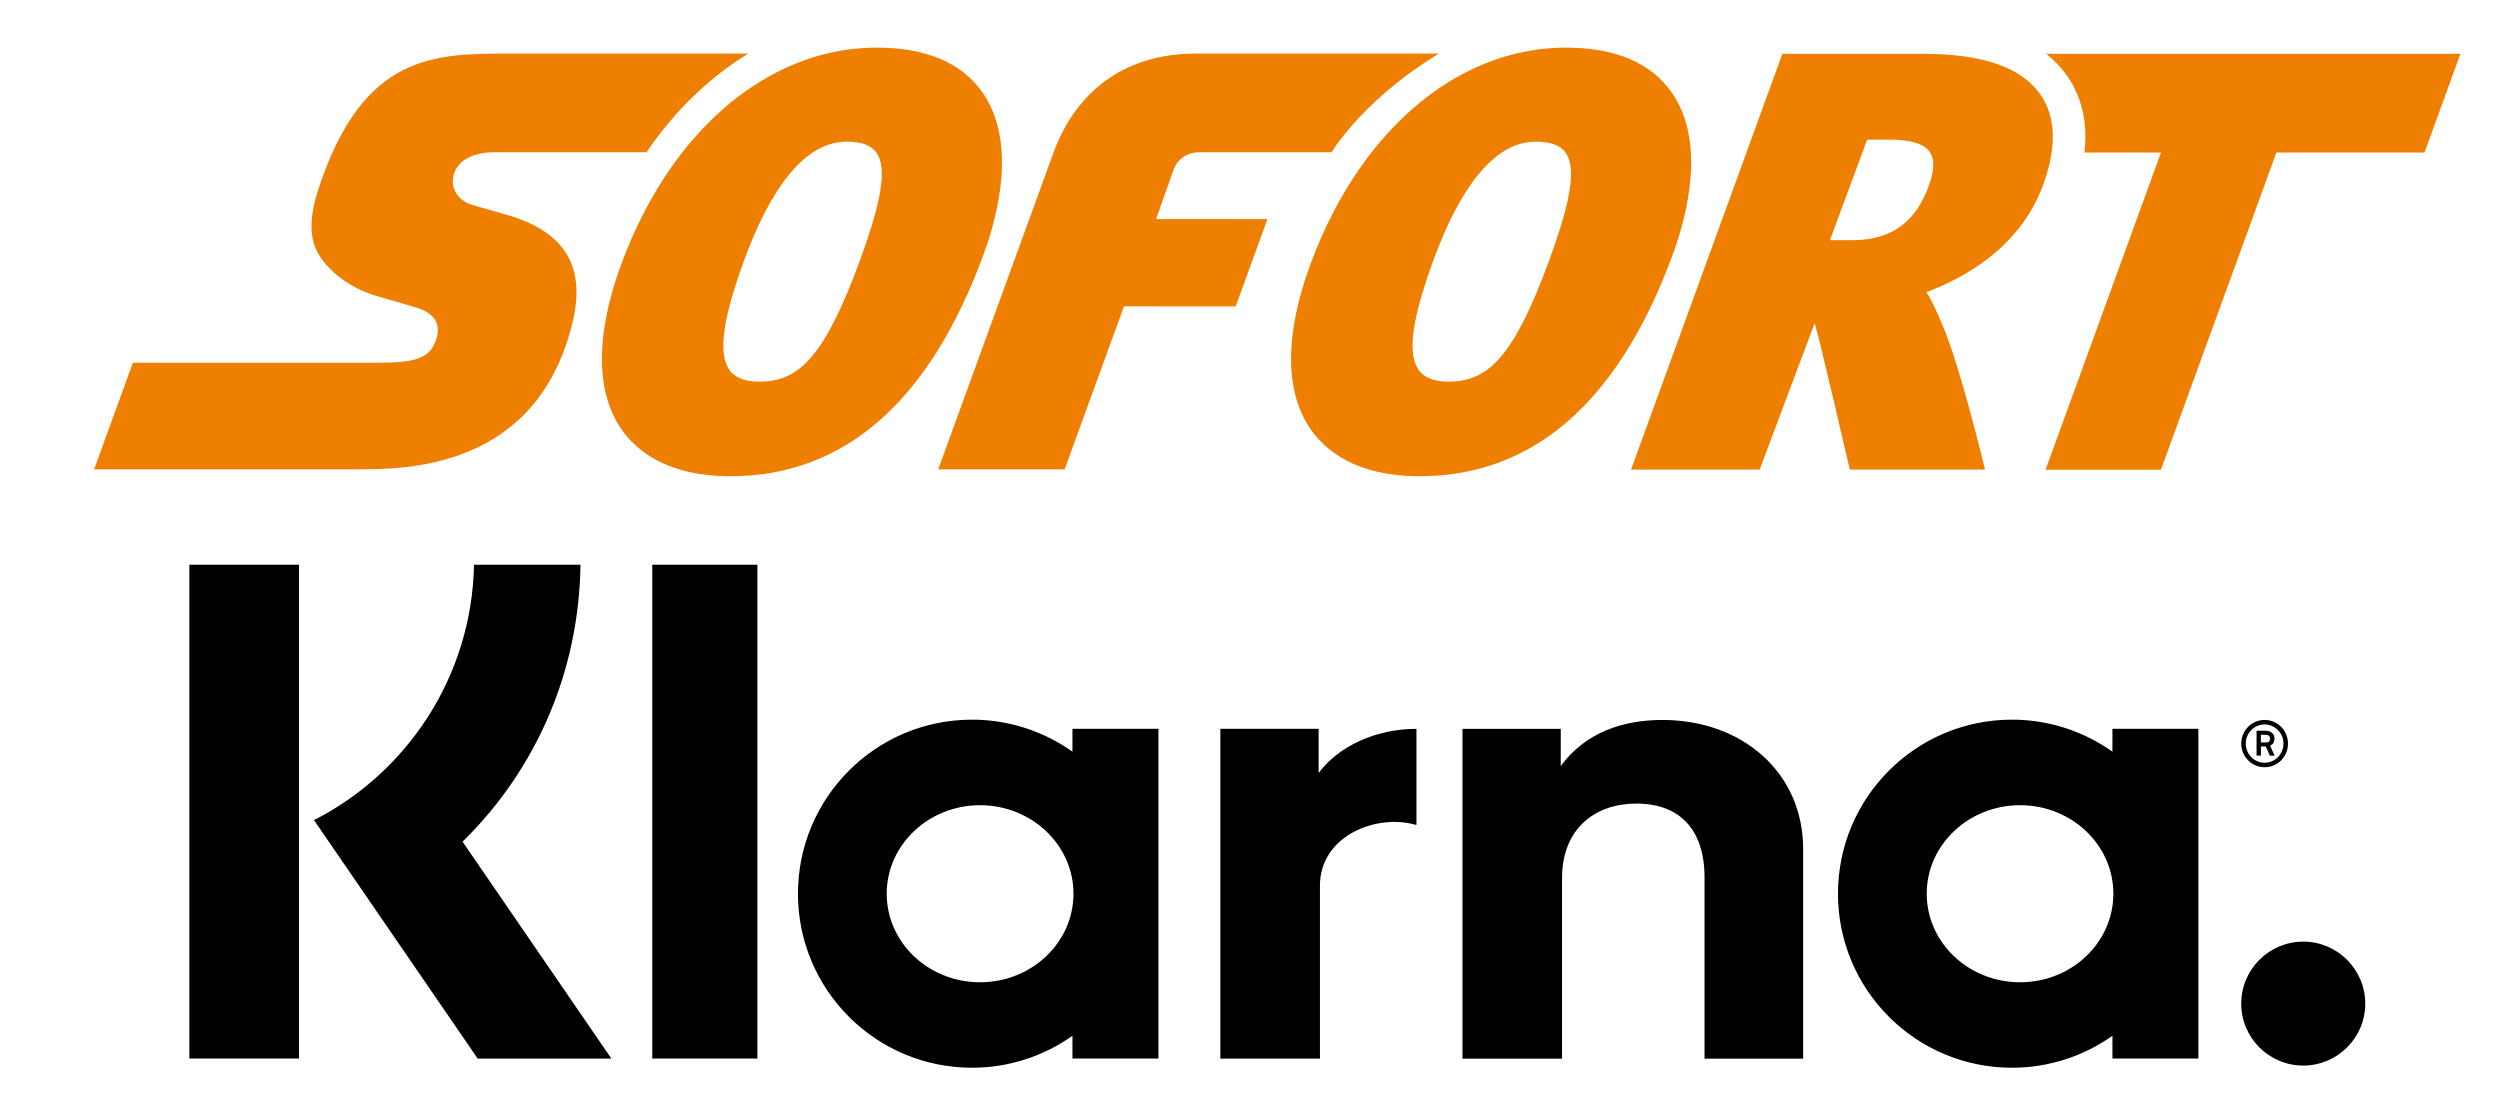
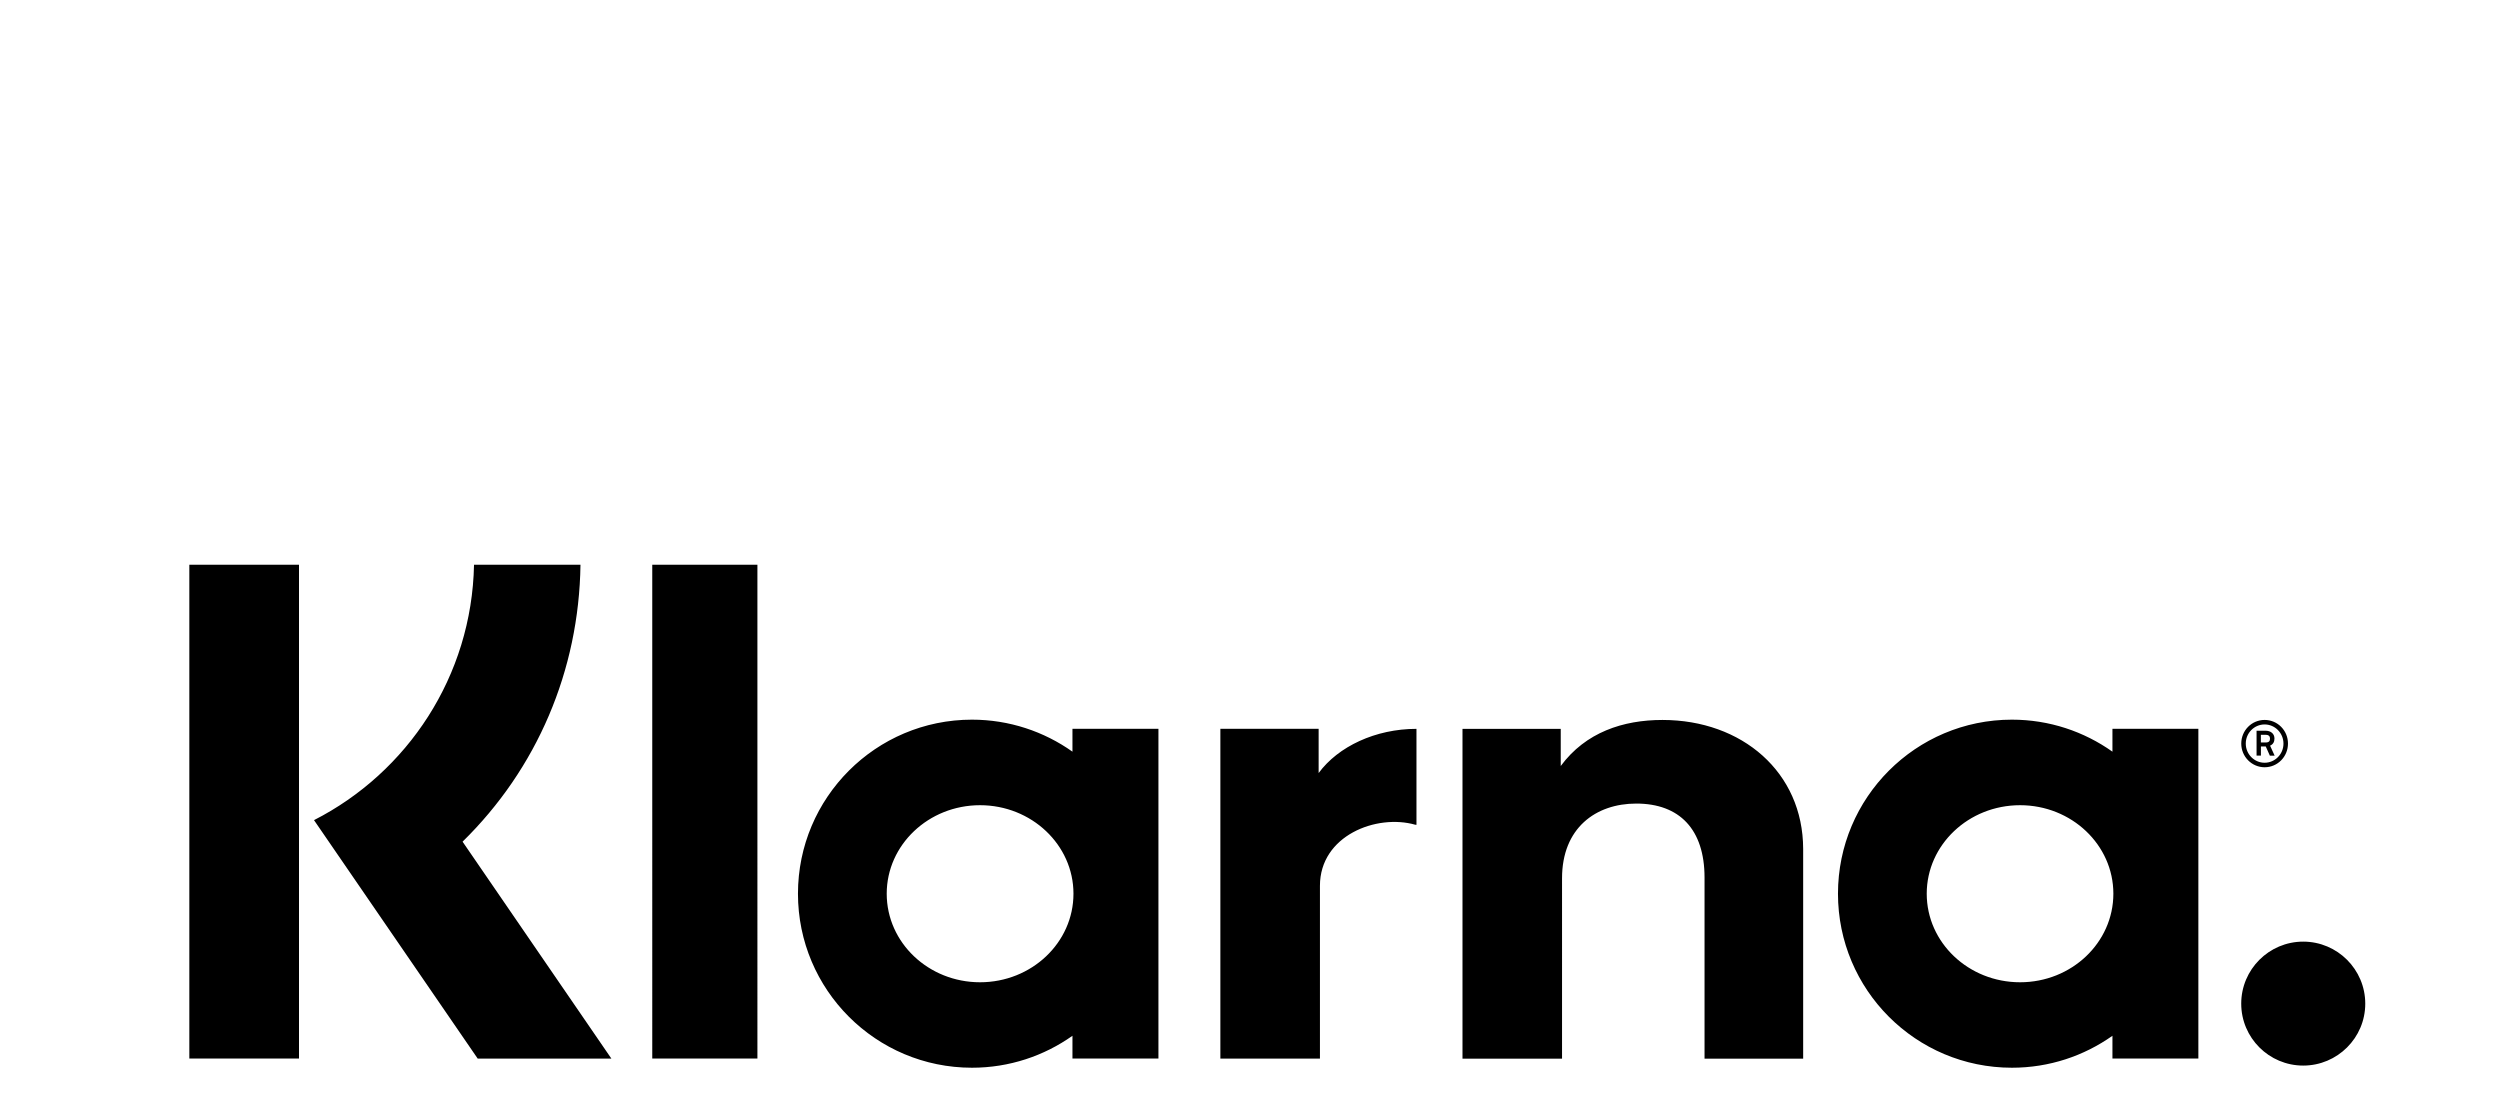
<svg xmlns="http://www.w3.org/2000/svg" version="1.1" id="Шар_1" x="0px" y="0px" width="91.915px" height="40.17px" viewBox="0 0 91.915 40.17" enable-background="new 0 0 91.915 40.17" xml:space="preserve">
  <g>
-     <path id="path66" fill="#EE7F00" d="M32.233,1.751c-1.188,0-2.343,0.273-3.428,0.784c-1.546,0.733-2.952,1.955-4.098,3.578   c-0.744,1.053-1.381,2.273-1.88,3.639c-0.94,2.576-0.929,4.667,0.031,6.046c0.546,0.778,1.679,1.709,3.985,1.711h0.01   c4.199,0,7.333-2.753,9.318-8.181c0.524-1.437,1.217-4.118-0.049-5.927C35.361,2.308,34.055,1.753,32.233,1.751L32.233,1.751z    M57.573,1.751c-1.189,0-2.343,0.273-3.428,0.784c-1.549,0.733-2.951,1.955-4.098,3.578c-0.744,1.053-1.383,2.273-1.881,3.639   c-0.942,2.576-0.931,4.667,0.032,6.046c0.545,0.778,1.678,1.709,3.984,1.711h0.008c4.2,0,7.336-2.753,9.321-8.181   c0.524-1.437,1.215-4.118-0.049-5.927C60.698,2.308,59.393,1.753,57.573,1.751z M18.747,1.97c-1.382,0-2.725,0-3.927,0.609   c-1.202,0.61-2.264,1.833-3.081,4.275c-0.178,0.526-0.273,0.979-0.284,1.371c-0.013,0.394,0.056,0.729,0.204,1.02   c0.185,0.355,0.484,0.69,0.856,0.972c0.373,0.281,0.819,0.511,1.301,0.657c0.018,0.004,0.27,0.077,0.578,0.165   c0.304,0.087,0.662,0.192,0.888,0.261c0.132,0.04,0.278,0.093,0.409,0.173c0.134,0.078,0.252,0.183,0.327,0.329   c0.048,0.096,0.075,0.202,0.079,0.315c0.002,0.114-0.017,0.236-0.062,0.367c-0.113,0.331-0.283,0.544-0.608,0.675   c-0.323,0.131-0.798,0.174-1.521,0.178H4.885l-1.424,3.918h9.654c0.909,0,2.57,0,4.167-0.679c1.594-0.678,3.125-2.032,3.774-4.745   c0.243-1.019,0.169-1.849-0.231-2.502c-0.4-0.651-1.125-1.124-2.179-1.427c0,0-0.236-0.068-0.515-0.148   c-0.275-0.08-0.595-0.171-0.759-0.218c-0.27-0.077-0.477-0.234-0.6-0.432c-0.121-0.199-0.16-0.439-0.09-0.687   c0.073-0.256,0.248-0.46,0.501-0.601c0.254-0.14,0.587-0.217,0.977-0.217h5.612c0.041-0.058,0.076-0.119,0.115-0.177   c1.025-1.451,2.266-2.624,3.626-3.452C27.513,1.97,18.747,1.97,18.747,1.97z M43.972,1.97c-2.498,0-4.356,1.263-5.234,3.628   l-4.243,11.657h4.648l2.181-5.992l4.106,0.003l1.168-3.21l-4.094-0.002l0.66-1.859c0.136-0.333,0.465-0.597,0.946-0.597   c0.267,0,3.283,0.001,4.843,0.001c0.04-0.058,0.074-0.119,0.115-0.177c1.025-1.451,2.476-2.624,3.835-3.452   C52.903,1.97,43.972,1.97,43.972,1.97z M65.532,1.977l-5.564,15.288h4.728l2.022-5.381c0.1,0.222,1.292,5.381,1.292,5.381h4.971   c0,0-0.904-3.792-1.567-5.322c-0.172-0.395-0.349-0.835-0.589-1.203c1.404-0.522,3.439-1.643,4.281-3.912   c0.518-1.396,0.487-2.523-0.086-3.35c-0.698-1.004-2.118-1.498-4.34-1.5h-5.148V1.977z M75.231,1.977   c0.299,0.238,0.557,0.508,0.771,0.816c0.551,0.793,0.76,1.736,0.635,2.815h2.814l-4.243,11.661h4.241l4.245-11.661h5.445   l1.322-3.631H75.231z M68.649,5.134h0.781c1.425,0.001,1.958,0.418,1.476,1.721c-0.454,1.222-1.27,1.977-2.82,1.977H68.08   l-0.802-0.001L68.649,5.134L68.649,5.134z M31.118,5.21L31.118,5.21c1.454,0.002,1.785,0.844,0.511,4.332l0,0   c-1.311,3.586-2.262,4.488-3.693,4.488h-0.002c-1.395,0-1.883-0.882-0.579-4.452C28.33,6.913,29.592,5.21,31.118,5.21L31.118,5.21z    M56.457,5.21h0.002c1.45,0.002,1.785,0.844,0.51,4.332c-1.31,3.586-2.262,4.488-3.693,4.488h-0.002   c-1.395,0-1.883-0.882-0.578-4.452C53.668,6.913,54.932,5.21,56.457,5.21L56.457,5.21z" />
    <path id="Page-1_8_" d="M23.981,38.919h3.866V20.762h-3.866V38.919z M48.481,28.422v-1.626h-0.047l0,0h-3.378l0,0h-0.188V38.92   h3.661v-6.354c0-1.844,2.079-2.651,3.508-2.243c0.017,0.002,0.026,0.001,0.041,0.001v-3.527   C50.573,26.797,49.198,27.446,48.481,28.422L48.481,28.422z M36.032,36.114c-1.895,0-3.431-1.457-3.431-3.256   c0-1.797,1.539-3.254,3.431-3.254c1.894,0,3.435,1.458,3.435,3.254C39.467,34.657,37.929,36.114,36.032,36.114L36.032,36.114z    M39.43,27.636c-1.043-0.739-2.321-1.177-3.694-1.177c-3.535,0-6.398,2.866-6.398,6.399c0,3.534,2.863,6.398,6.398,6.398   c1.375,0,2.651-0.436,3.694-1.175v0.838h3.161V26.796H39.43V27.636z M61.122,26.47c-1.447,0-2.823,0.452-3.74,1.693v-1.366h-0.049   l0,0h-3.372l0,0H53.77v12.126h3.66V32.29c0-1.846,1.238-2.746,2.729-2.746c1.592,0,2.51,0.95,2.51,2.721v6.658h3.626v-7.712   C66.289,28.388,64.047,26.47,61.122,26.47L61.122,26.47z M84.68,34.62c-1.256,0-2.279,1.021-2.279,2.28   c0,1.257,1.023,2.277,2.279,2.277s2.281-1.019,2.281-2.276C86.961,35.642,85.937,34.62,84.68,34.62L84.68,34.62z M74.27,36.114   c-1.895,0-3.432-1.457-3.432-3.256c0-1.797,1.537-3.254,3.432-3.254s3.43,1.458,3.43,3.254   C77.699,34.657,76.166,36.114,74.27,36.114L74.27,36.114z M77.666,27.636c-1.044-0.739-2.317-1.177-3.696-1.177   c-3.534,0-6.395,2.866-6.395,6.399c0,3.534,2.86,6.398,6.395,6.398c1.379,0,2.651-0.436,3.696-1.175v0.838h3.159V26.796h-3.159   V27.636z M83.123,27.016h0.178c0.111,0,0.158,0.055,0.158,0.137c0,0.083-0.029,0.145-0.158,0.145h-0.178V27.016z M83.125,27.445   h0.178l0.151,0.339h0.176l-0.168-0.369c0.109-0.048,0.161-0.137,0.161-0.263c0-0.171-0.13-0.286-0.324-0.286h-0.334v0.915h0.16   L83.125,27.445L83.125,27.445z M6.961,38.919h4.032V20.762H6.961V38.919z M21.342,20.763h-3.914c-0.08,4.099-2.45,7.639-5.883,9.39   l6.018,8.767h4.915l-5.471-7.975C19.74,28.266,21.288,24.656,21.342,20.763L21.342,20.763z M83.261,26.635   c0.382,0,0.693,0.317,0.693,0.704c0,0.39-0.312,0.704-0.693,0.704c-0.381,0-0.693-0.314-0.693-0.704   C82.567,26.952,82.878,26.635,83.261,26.635L83.261,26.635z M83.261,28.209c0.479,0,0.859-0.391,0.859-0.871   c0-0.479-0.381-0.869-0.859-0.869c-0.478,0-0.859,0.39-0.859,0.869C82.401,27.817,82.787,28.209,83.261,28.209L83.261,28.209z" />
  </g>
</svg>